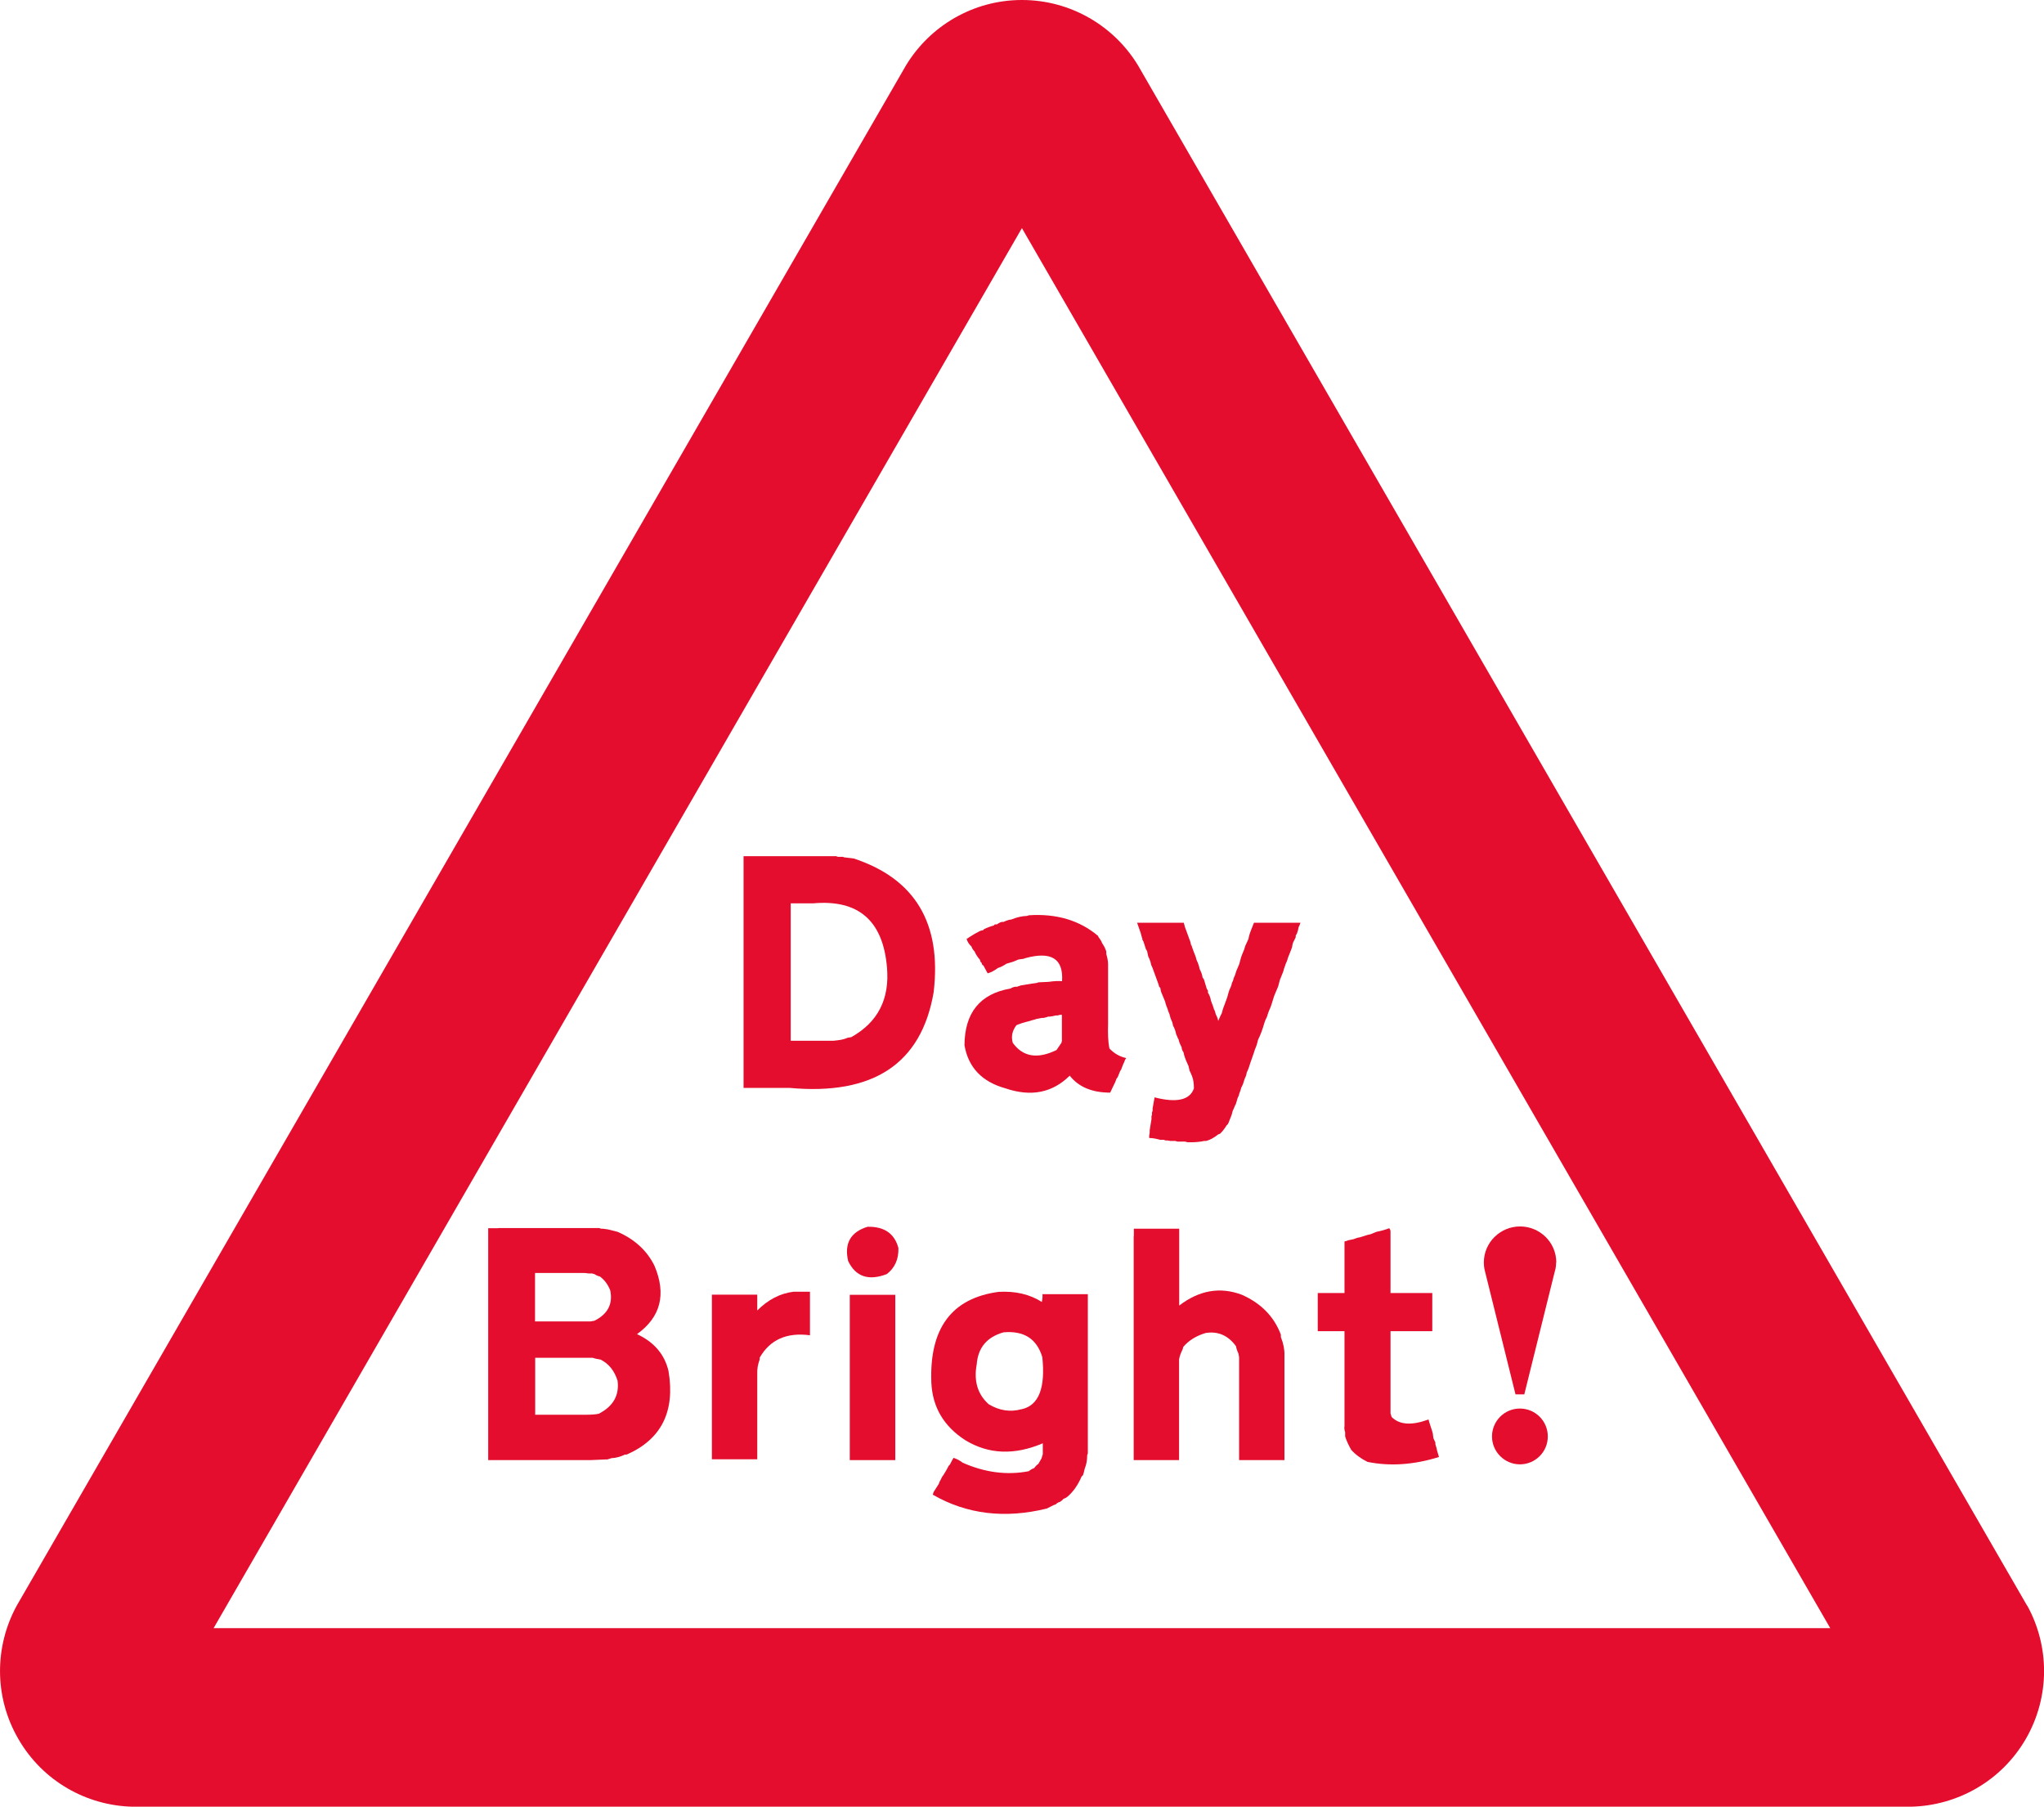
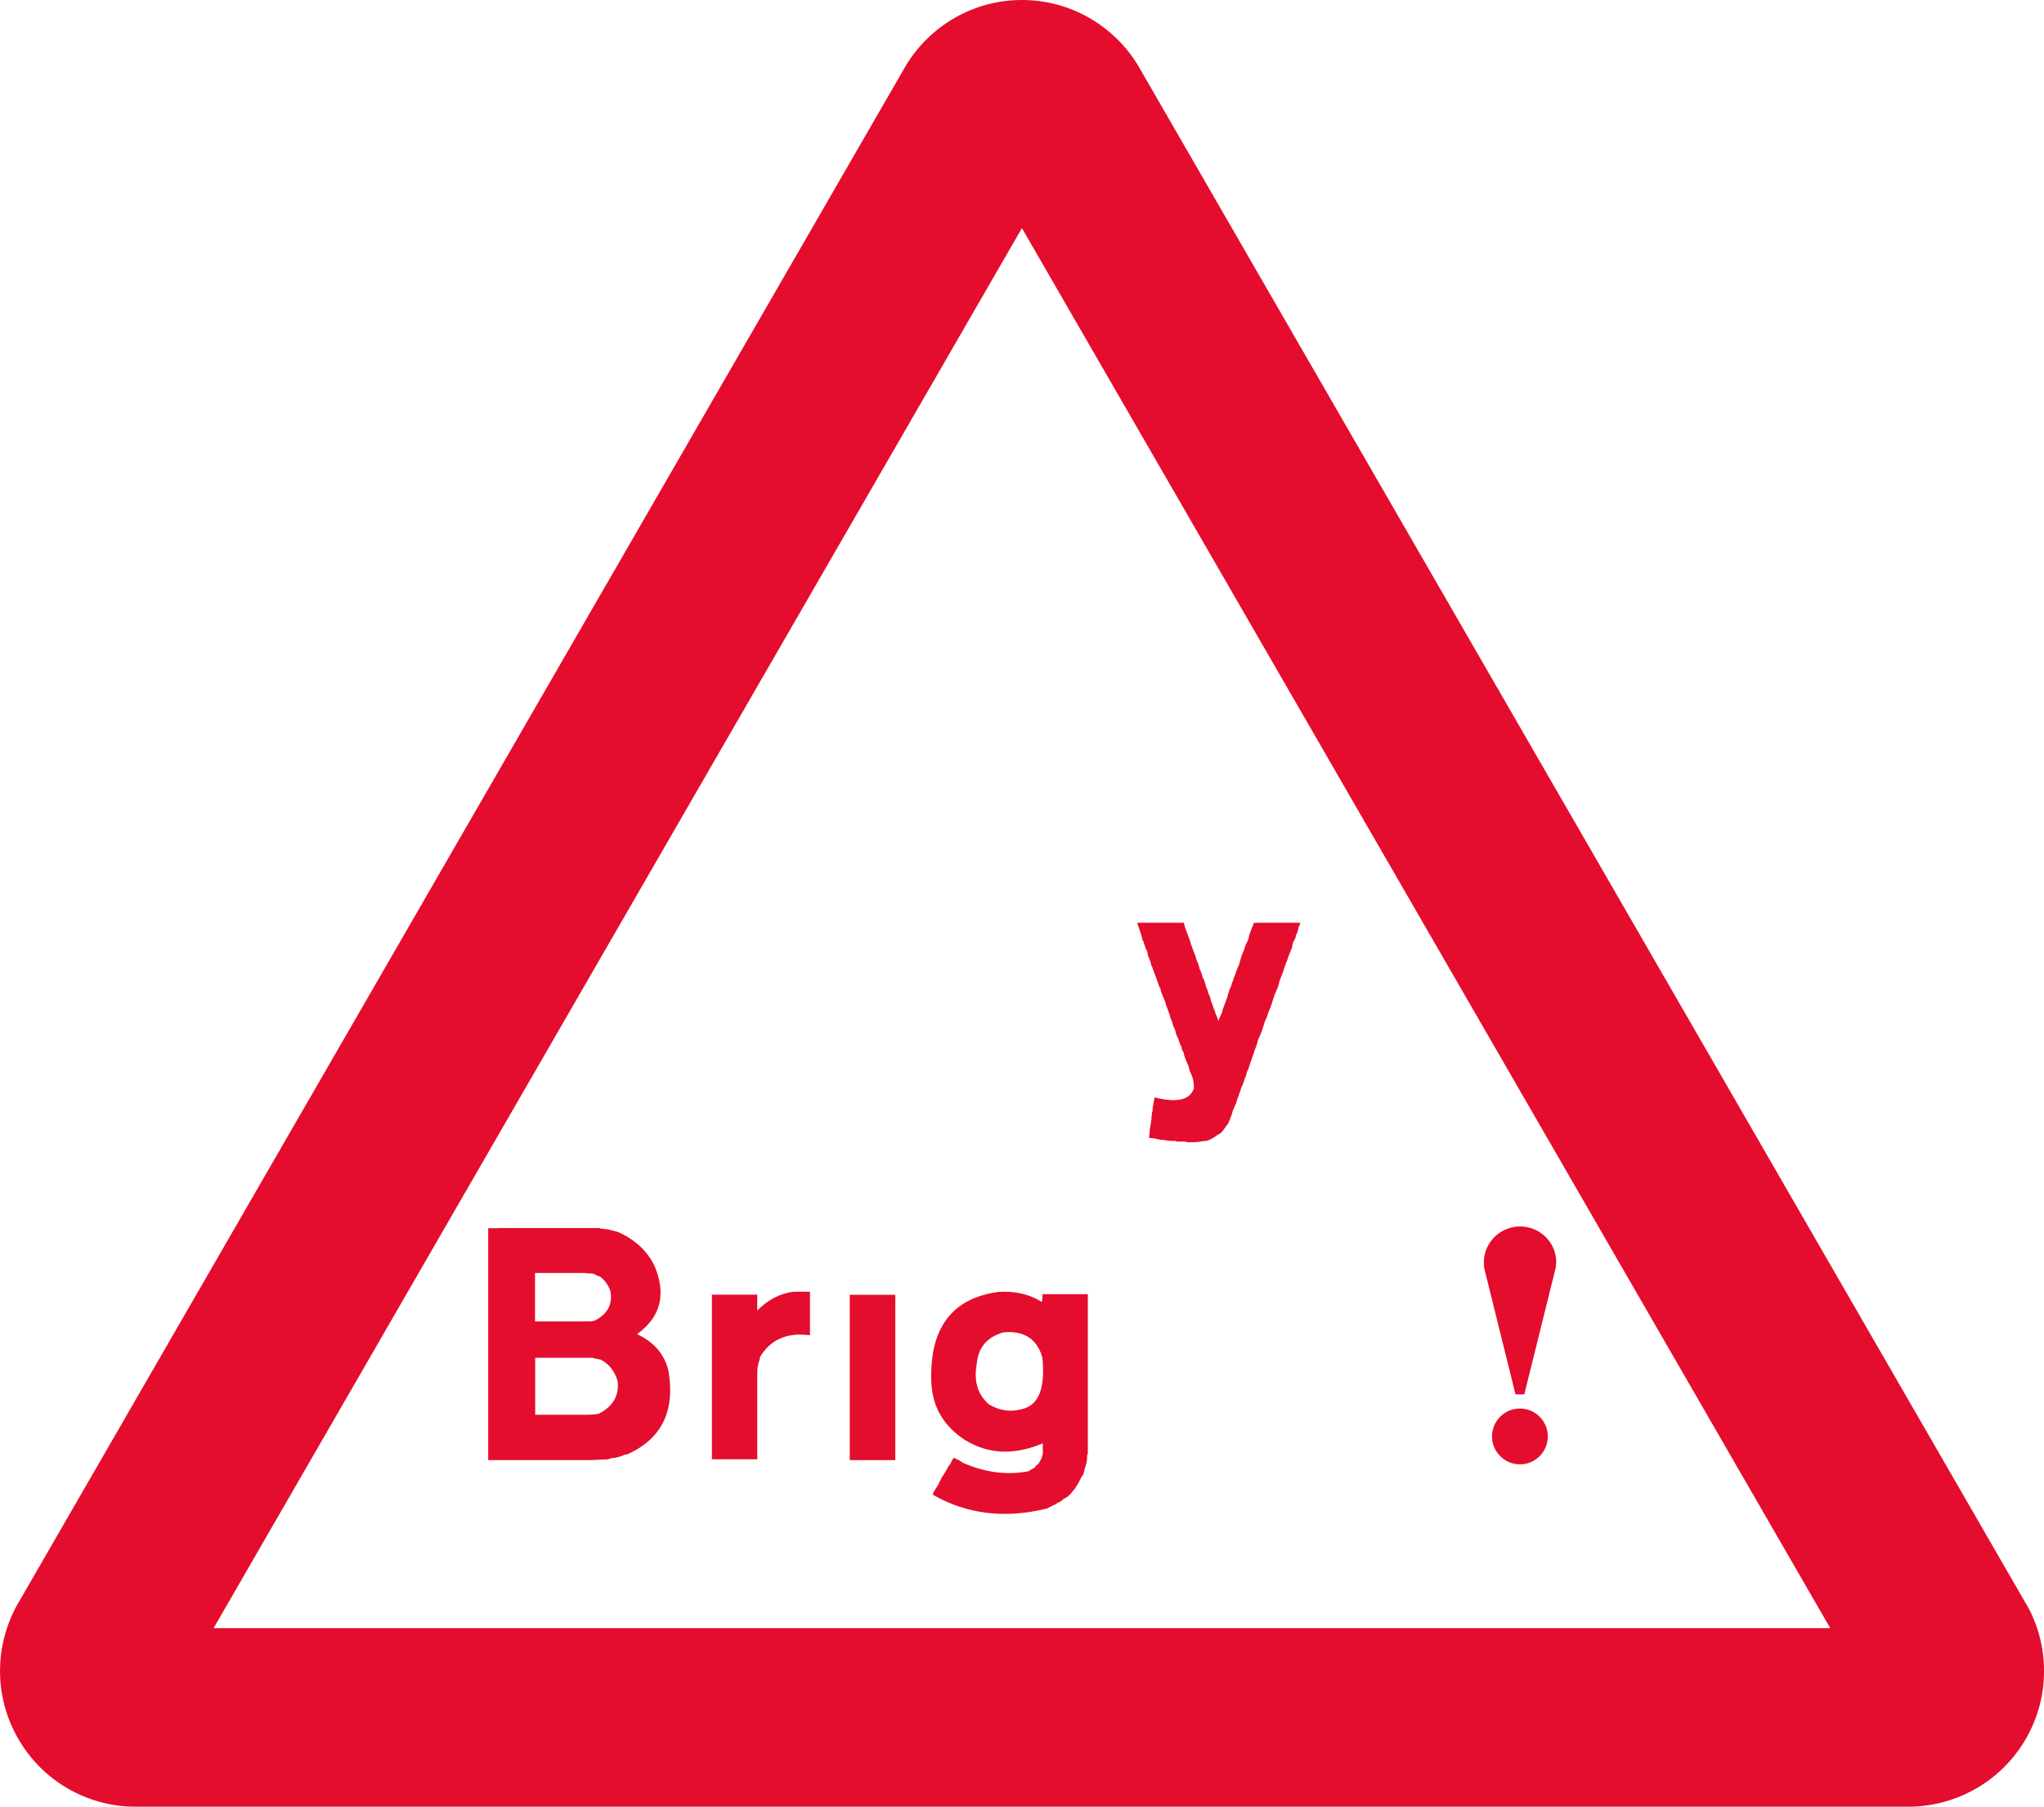
<svg xmlns="http://www.w3.org/2000/svg" viewBox="0 0 125.27 110.72" data-name="Layer 2" id="Layer_2">
  <defs>
    <style>
      .cls-1 {
        fill: #e40d2d;
      }
    </style>
  </defs>
  <g data-name="Layer 1" id="Layer_1-2">
    <g>
      <path d="M112.17,99.78L62.63,13.98,13.09,99.78h99.08ZM124.25,98.41c1.35,2.46,1.41,5.54-.09,8.15-1.51,2.61-4.22,4.09-7.02,4.16H8.13c-2.8-.06-5.51-1.55-7.01-4.16-1.51-2.61-1.44-5.69-.1-8.15L55.53,4c1.46-2.4,4.1-4,7.1-4s5.65,1.6,7.11,4l54.5,94.41Z" class="cls-1" />
      <path d="M95.37,77.37c0,.32-.08.54-.08.54l-1.87,7.54h-.54l-1.87-7.54s-.07-.22-.07-.54c0-1.24,1.02-2.21,2.22-2.21s2.22.96,2.22,2.21" class="cls-1" />
      <path d="M93.15,86.32c.94,0,1.71.76,1.71,1.71s-.77,1.71-1.71,1.71-1.71-.77-1.71-1.71.76-1.71,1.71-1.71" class="cls-1" />
-       <path d="M85.22,75.45v3.79h2.56v2.34h-2.56v5.04l.07.22c.48.48,1.23.53,2.26.15l.04.15.19.59.03.11.04.3.12.26v.11c.05.16.09.29.11.41l.11.37c-1.54.48-3,.58-4.38.3-.42-.21-.75-.46-1-.74-.18-.32-.3-.59-.37-.82v-.26c-.05-.14-.06-.26-.04-.37v-5.82h-1.64v-2.34h1.64v-3.16l.15-.04.07-.03.34-.07c.14-.06.27-.1.37-.11l.48-.15.18-.04.37-.15c.31-.06.57-.14.78-.22.05.06.08.12.08.19" class="cls-1" />
-       <path d="M69.49,75.75v-.45h2.78v4.71c1.22-.94,2.5-1.16,3.82-.67,1.19.52,1.99,1.34,2.41,2.45v.15c.16.4.23.77.22,1.12v6.42h-2.78v-6.31l-.04-.22c-.08-.17-.13-.32-.15-.45-.48-.66-1.1-.93-1.86-.81-.57.17-1.03.45-1.37.85l-.04.15c-.12.23-.19.44-.22.63v6.16h-2.78v-13.73Z" class="cls-1" />
      <path d="M70.02,57.55l-.04-.11-.03-.11-.04-.15-.22-.63h2.86l.07.26.3.82.04.11.03.15.04.07.04.12.11.3c.08.18.13.33.15.44.1.21.16.39.19.56.1.19.16.36.18.52l.08.11.18.59.07.11v.12c.1.17.16.32.18.48l.04.11.04.11s.04.07.04.11c.03.07.06.15.07.22.05.06.08.16.11.3.08.14.13.28.15.41l.11-.26.11-.22.07-.26.26-.7.07-.26.07-.22c.08-.15.13-.29.15-.41l.07-.15.04-.15c.07-.14.12-.28.15-.41l.19-.45.11-.41.07-.19c.09-.19.15-.36.19-.52l.07-.15.12-.26c.03-.17.07-.31.11-.41l.04-.11.19-.48h2.85c-.03.1-.07.19-.11.26-.02.14-.06.28-.11.41l-.07.11v.11l-.15.3-.04.11-.04.22-.03.07-.04.11-.19.48-.04.15-.07.15-.04.12-.04.11-.04.11-.03.12-.04.11-.18.45-.11.41-.11.26-.11.26-.04.11-.15.48-.04.12c-.1.22-.18.42-.22.59l-.12.26-.04.11c-.13.46-.27.82-.4,1.07-.05.24-.12.44-.19.59l-.07.22-.22.63-.07.22-.07.19-.07.15-.04.19c-.09.19-.15.37-.19.52l-.07.15-.04.08c-.03.13-.07.24-.11.33l-.04.15-.07.15-.11.37-.04.07-.11.26-.04.08-.07.26-.19.48-.04.08-.07.07c-.14.22-.27.39-.41.52l-.11.04c-.25.2-.5.34-.74.4h-.11c-.29.06-.54.08-.74.08h-.3c-.1-.04-.2-.05-.3-.04h-.3l-.15-.04h-.3l-.18-.03h-.11l-.11-.04h-.22c-.25-.07-.47-.11-.67-.11v-.15l.03-.18v-.15l.11-.67v-.19l.03-.07v-.15l.04-.11v-.15l.12-.67c1.36.35,2.17.16,2.41-.55,0-.29-.03-.53-.11-.74l-.11-.26-.04-.07-.08-.33s-.04-.05-.04-.08c-.13-.28-.22-.52-.26-.74-.07-.09-.11-.19-.11-.3-.1-.18-.16-.34-.19-.48l-.04-.07-.11-.26c-.04-.21-.11-.38-.19-.52l-.04-.19-.11-.26-.07-.26c-.06-.12-.09-.22-.11-.3-.08-.19-.13-.33-.15-.45l-.26-.63-.04-.22-.07-.07-.04-.15-.3-.82-.08-.22-.07-.15-.04-.18-.07-.19-.07-.15-.07-.33-.07-.11-.12-.37-.04-.12-.07-.11Z" class="cls-1" />
-       <path d="M65.08,63.75v-1.56h-.11l-.15.04h-.11c-.15.04-.27.06-.37.07h-.11s-.07.04-.11.04l-.15.04h-.11l-.15.03-.22.04s-.07.04-.11.04l-.15.04-.12.04c-.34.08-.62.17-.82.26-.26.35-.33.7-.22,1.08.62.86,1.51,1.01,2.68.44l.3-.44.04-.15ZM68.72,65.53l-.07.11-.15.37-.08.11-.04.11-.04.11-.04.07-.26.55c-1.1,0-1.93-.34-2.48-1.04-1.06,1.05-2.37,1.31-3.93.78-1.44-.4-2.28-1.27-2.52-2.64.01-1.99.95-3.16,2.82-3.48.1-.06.2-.1.3-.11h.11s.08-.04.11-.04l.11-.04.67-.11.3-.04.11-.04.63-.03c.34-.05.61-.06.82-.04.09-1.38-.66-1.85-2.26-1.41l-.11.04-.3.04-.26.11-.11.04-.37.11c-.19.13-.37.22-.52.26-.21.16-.42.27-.63.33l-.26-.48-.07-.04-.04-.12-.07-.07-.03-.12c-.16-.18-.27-.36-.33-.51-.1-.1-.16-.2-.19-.3-.16-.15-.26-.31-.3-.48l.07-.03.11-.08.07-.04c.17-.11.32-.2.45-.26.1-.06.2-.11.3-.11l.07-.07c.23-.11.43-.18.59-.22l.07-.07h.12c.12-.08.21-.13.3-.15h.11c.17-.08.33-.14.48-.15.34-.14.66-.21.96-.22l.12-.04c1.69-.11,3.1.31,4.23,1.26l.03.07c.1.13.18.25.22.37.13.19.21.36.26.52v.15c.07.24.11.45.11.63v3.64c-.02.61,0,1.12.08,1.52.3.32.65.51,1.03.59l-.07.11-.07.18-.07.15-.04.11-.04.11Z" class="cls-1" />
      <path d="M62.62,86.36c1.04-.23,1.46-1.3,1.26-3.19-.34-1.13-1.13-1.63-2.38-1.52-1.02.29-1.56.94-1.64,1.96-.19,1.03.06,1.85.74,2.45.65.39,1.33.49,2,.3M63.85,79.79c.04-.19.05-.35.04-.48h2.78v9.76l-.04.11c0,.31-.05.58-.15.82-.04.17-.07.31-.11.41l-.08.07c-.22.52-.52.95-.89,1.26l-.11.07-.11.04c-.06.08-.14.14-.22.19l-.11.04s-.05.04-.07.04l-.07.07-.12.04-.44.22c-2.57.63-4.9.35-6.98-.85l.04-.15.33-.52.04-.12.04-.07.04-.07.07-.15.08-.11c.13-.2.23-.38.3-.52l.04-.07.07-.07c.08-.17.16-.31.22-.41.23.08.41.18.56.3,1.36.6,2.71.78,4.05.52.11-.09.22-.15.33-.19.08-.11.17-.2.26-.26l.04-.07.15-.26.08-.26v-.67c-1.74.74-3.32.68-4.75-.19-1.32-.85-2.01-2.03-2.08-3.52-.13-3.32,1.23-5.18,4.12-5.57,1.03-.06,1.92.15,2.67.63" class="cls-1" />
-       <path d="M55.06,76.49c.02.68-.22,1.21-.71,1.59-1.12.43-1.91.16-2.37-.8-.25-1.08.15-1.78,1.19-2.1,1.02-.02,1.65.41,1.89,1.3" class="cls-1" />
      <polygon points="54.61 79.35 54.31 79.35 53.68 79.35 53.53 79.35 53.05 79.35 52.87 79.35 52.72 79.35 52.08 79.35 52.08 79.79 52.08 79.9 52.08 80.53 52.08 80.68 52.08 80.83 52.08 80.98 52.08 81.13 52.08 81.53 52.08 82.2 52.08 82.35 52.08 82.57 52.08 82.76 52.08 82.98 52.08 83.61 52.08 83.83 52.08 84.09 52.08 84.32 52.08 84.58 52.08 84.8 52.08 85.06 52.08 85.32 52.08 85.76 52.08 85.88 52.08 86.5 52.08 86.65 52.08 87.13 52.08 87.32 52.08 87.47 52.08 87.65 52.08 87.81 52.08 88.06 52.08 88.81 52.08 88.92 52.08 89.06 52.08 89.18 52.08 89.36 52.08 89.48 52.53 89.48 52.64 89.48 53.39 89.48 53.5 89.48 53.65 89.48 53.76 89.48 53.94 89.48 54.35 89.48 54.87 89.48 54.87 79.35 54.61 79.35" class="cls-1" />
-       <path d="M52.17,63.56c1.63-.91,2.36-2.33,2.19-4.27-.24-2.87-1.75-4.18-4.53-3.93h-1.37v8.42h2.63l.26-.03c.23-.03.42-.07.59-.15l.22-.04ZM45.57,52.92v-.45h5.67l.12.04h.3l.07.03.59.07c3.76,1.24,5.4,3.97,4.9,8.2-.75,4.38-3.7,6.33-8.83,5.86h-2.82v-13.76Z" class="cls-1" />
      <path d="M44.59,79.34h1.82v.97c.66-.66,1.4-1.05,2.23-1.15h1v2.67c-1.42-.19-2.45.27-3.08,1.37v.11c-.11.29-.16.58-.15.85v5.27h-2.78v-10.09h.97Z" class="cls-1" />
      <path d="M36.43,80.94c.82-.41,1.14-1.03.97-1.86-.14-.36-.35-.64-.63-.85-.13-.03-.24-.08-.34-.15l-.15-.04h-.22c-.12-.02-.21-.03-.3-.03h-2.97v2.97h3.41l.22-.04ZM36.73,86.62c.86-.45,1.23-1.12,1.12-2-.19-.61-.53-1.04-1.04-1.3-.19-.03-.35-.06-.48-.11h-3.53v3.49h3.12c.33,0,.6-.02.82-.07M30.53,75.26h6.2l.11.04h.11l.3.04.6.15c1.05.46,1.81,1.16,2.26,2.08.74,1.75.38,3.15-1.07,4.19,1.05.49,1.69,1.24,1.93,2.26.42,2.48-.44,4.19-2.56,5.12h-.11c-.29.14-.56.21-.82.22l-.26.08h-.11l-.92.04h-6.27v-14.21h.63Z" class="cls-1" />
    </g>
  </g>
</svg>